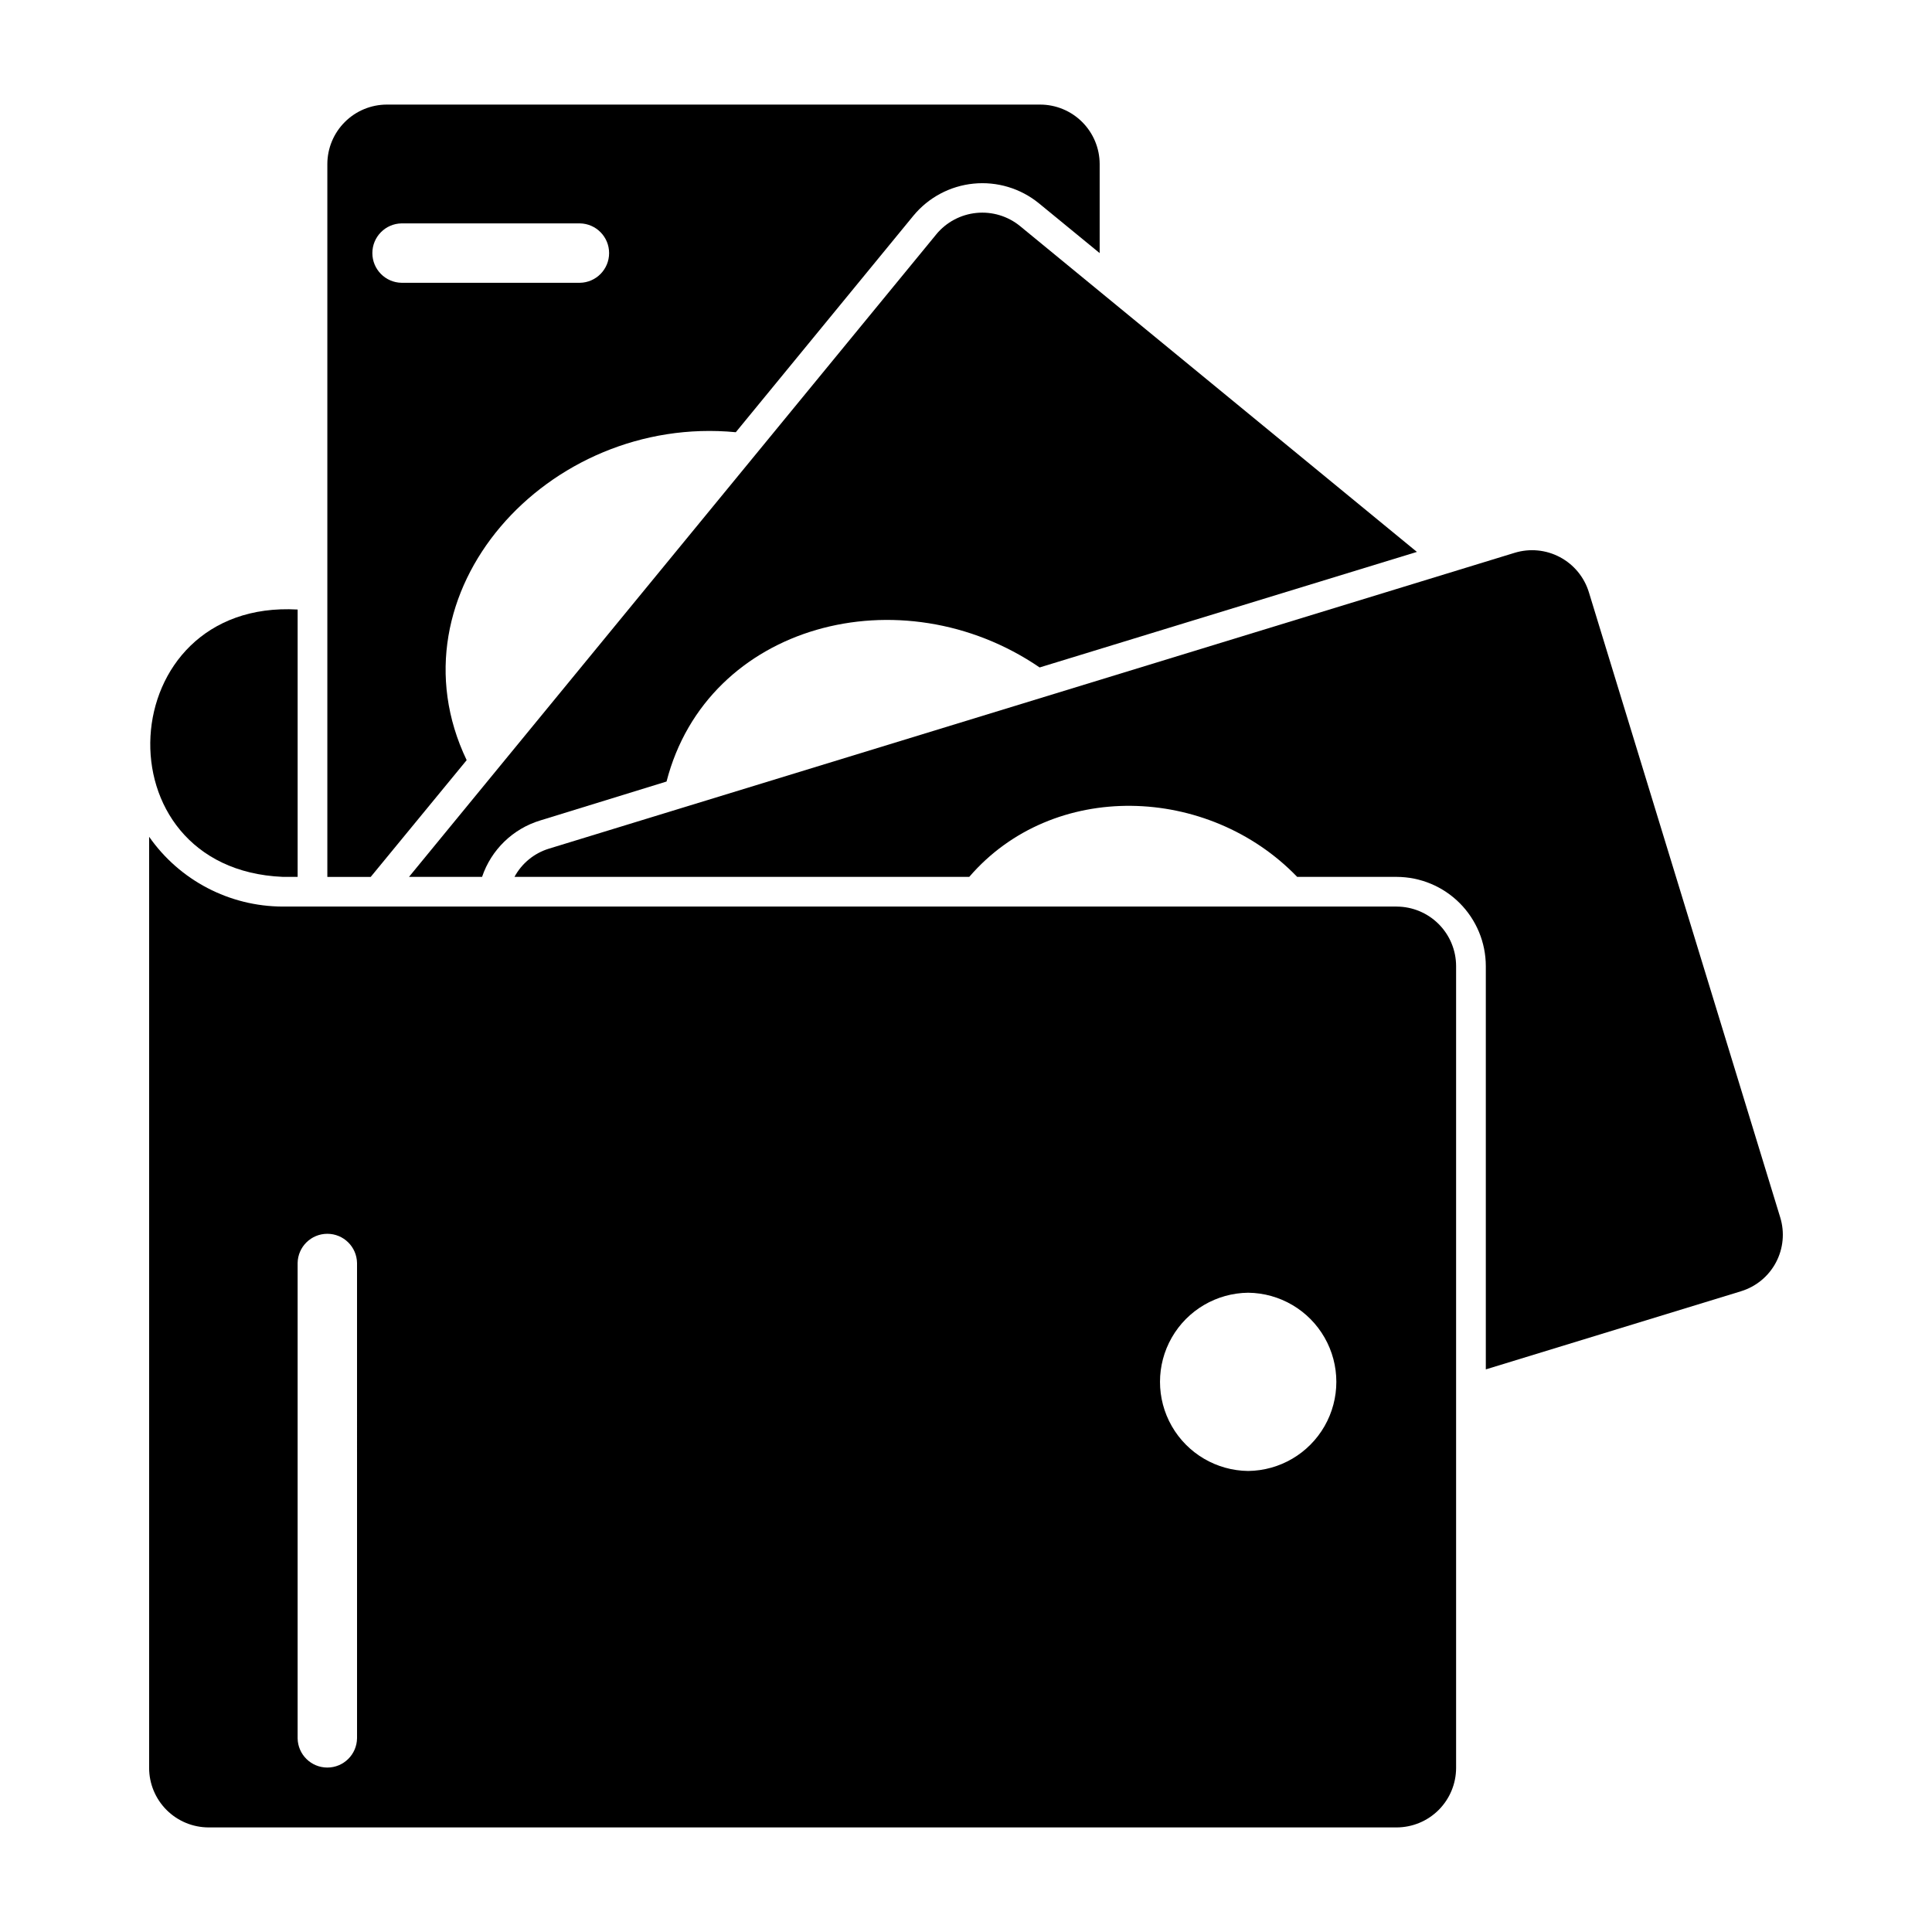
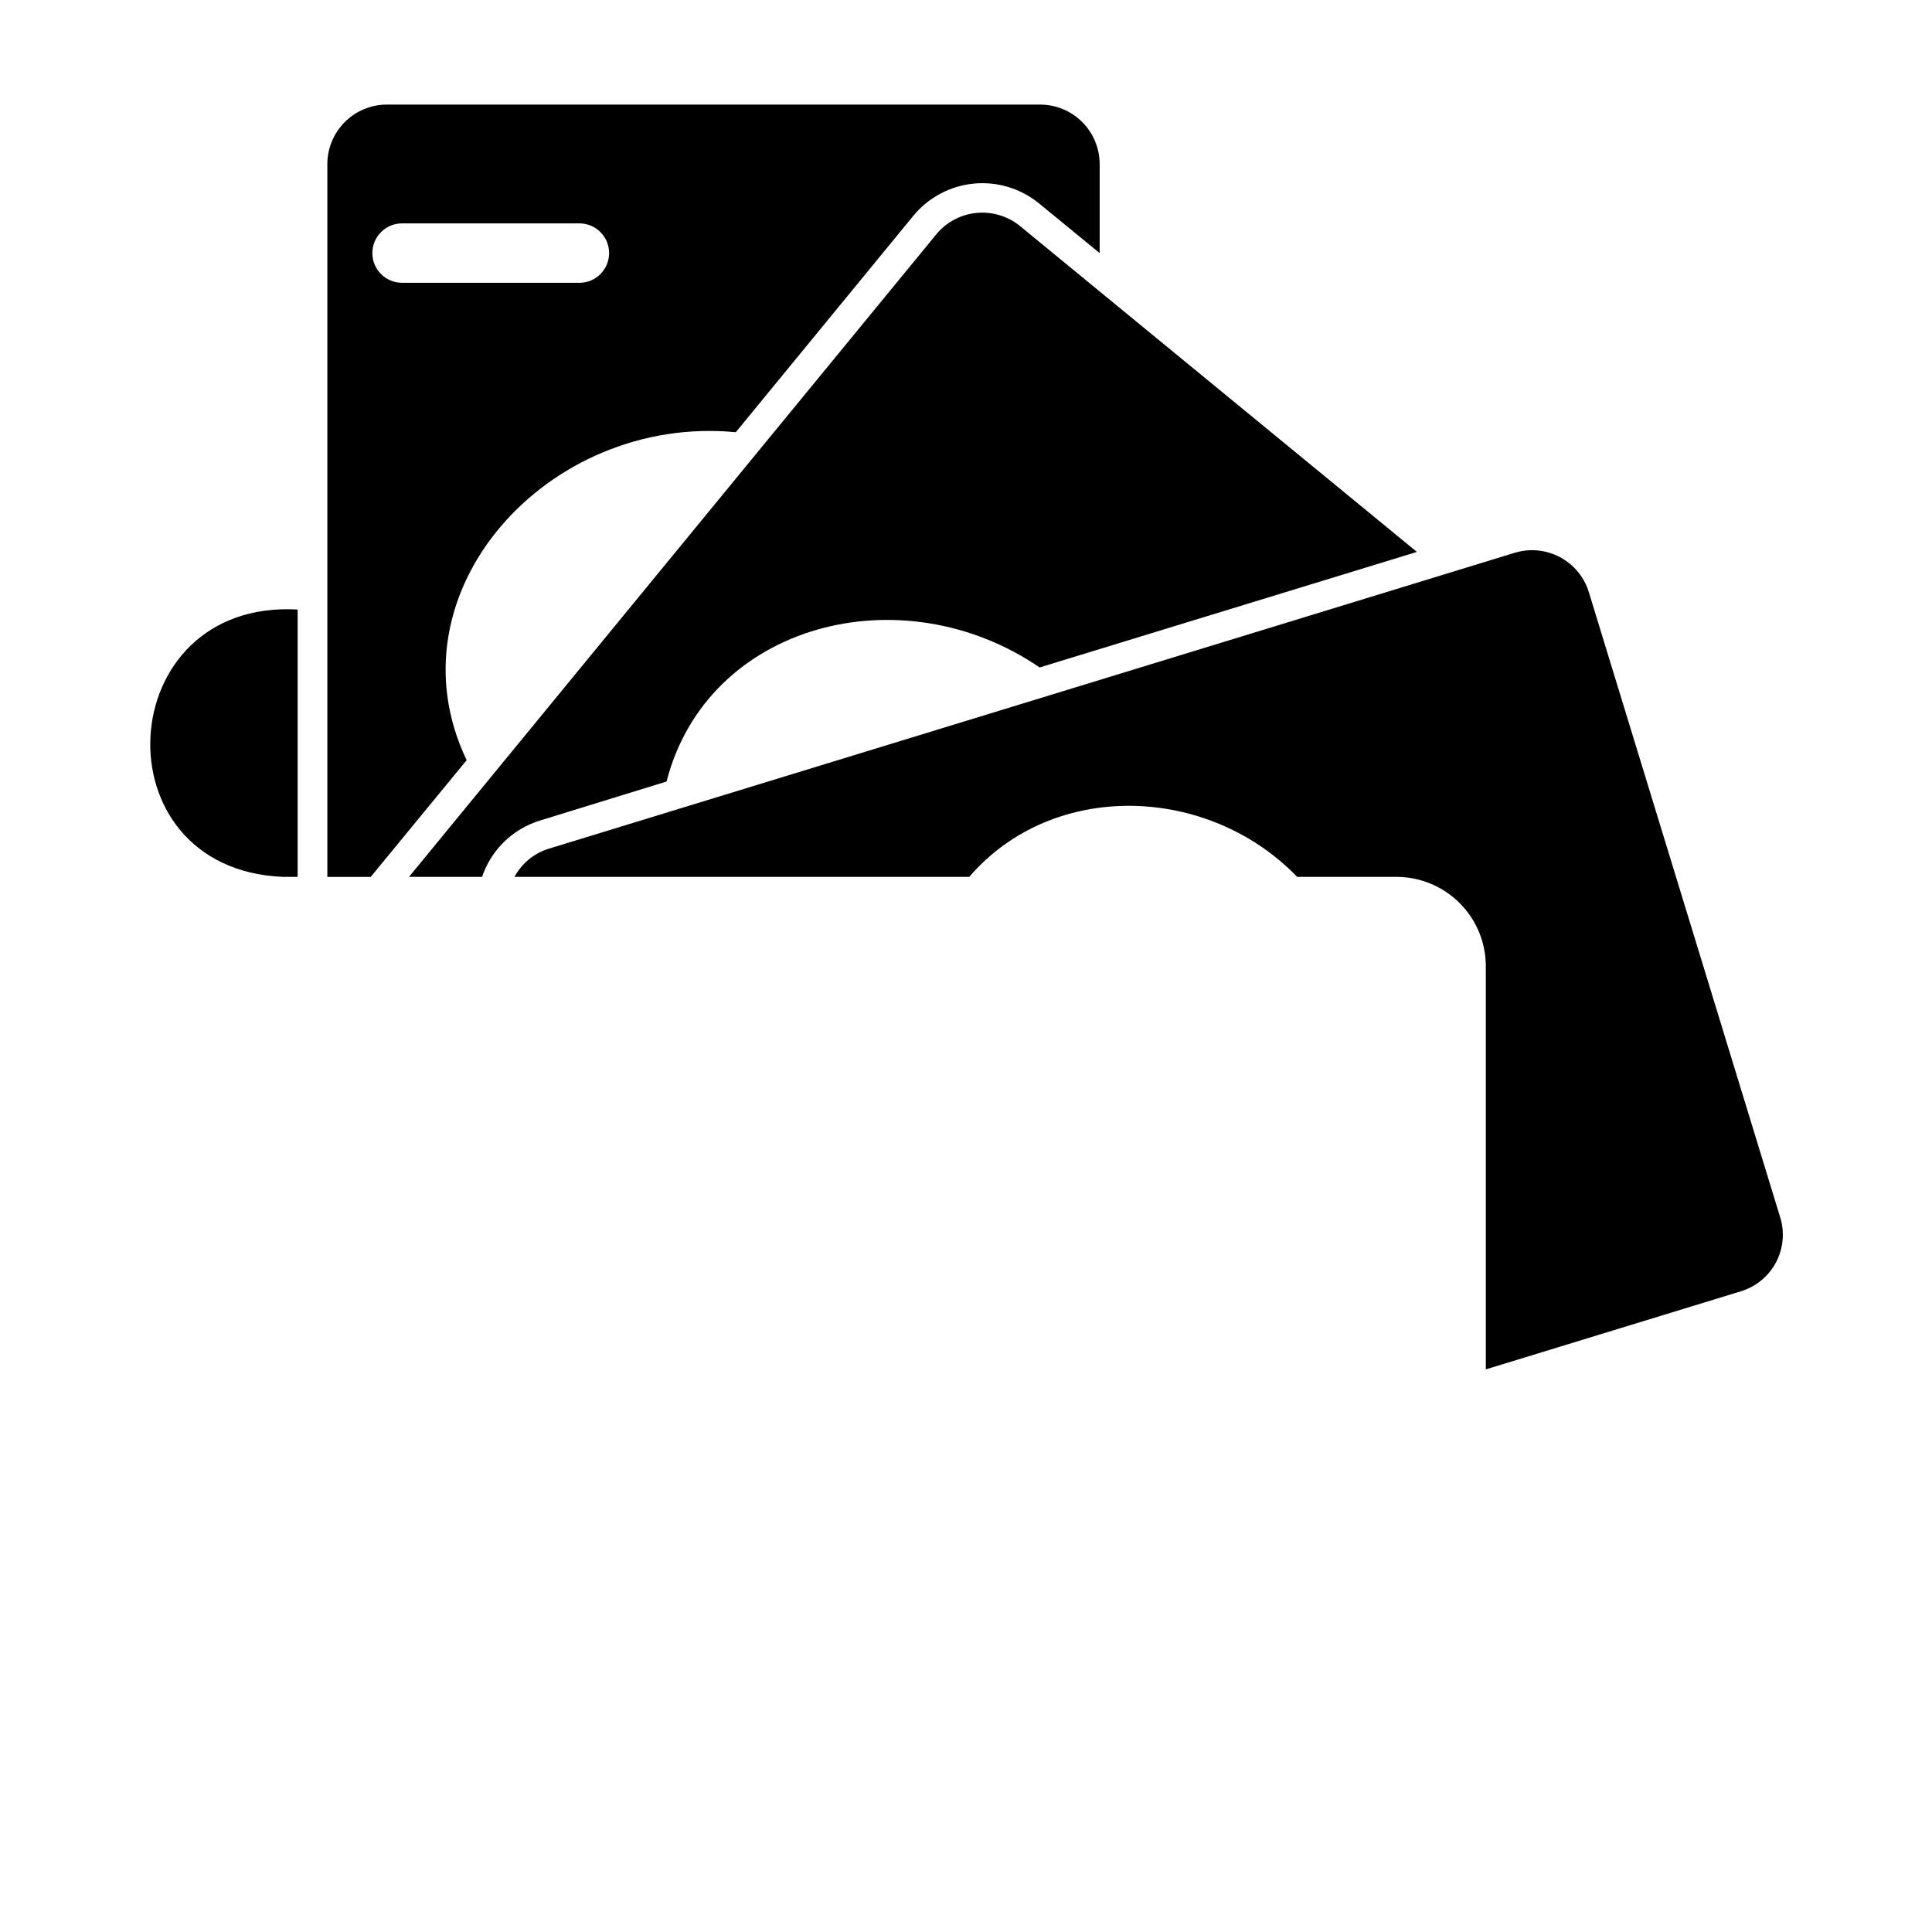
<svg xmlns="http://www.w3.org/2000/svg" fill="#000000" width="800px" height="800px" version="1.1" viewBox="144 144 512 512">
  <g>
    <path d="m218.94 376.38h3.938v-70.848c-49.387-2.805-53.297 68.762-3.938 70.848z" />
    <path d="m392.12 206.11-139.73 170.27h19.363c2.422-7.188 8.172-12.762 15.43-14.957l33.457-10.312c10.777-41.836 62.215-55.27 98.875-30.23l99.977-30.621-105.18-86.355c-3.238-2.641-7.394-3.887-11.551-3.477-4.16 0.414-7.988 2.457-10.648 5.68z" />
    <path d="m615.77 466.6-50.695-165.63c-1.219-4-3.977-7.352-7.668-9.316s-8.012-2.379-12.012-1.152l-255.92 78.402c-3.91 1.195-7.191 3.883-9.133 7.481h120.52c22.211-25.809 63.367-24.398 86.906 0h26.375c6.258 0.02 12.254 2.512 16.676 6.938 4.426 4.426 6.922 10.422 6.938 16.68v106.9l67.621-20.703v-0.004c3.984-1.211 7.32-3.961 9.27-7.641 1.949-3.68 2.352-7.981 1.121-11.957z" />
-     <path d="m514.14 384.25h-295.2c-14.117-0.027-27.336-6.93-35.422-18.5v246.79c0.012 4.172 1.672 8.168 4.625 11.121 2.949 2.949 6.945 4.609 11.117 4.625h314.88c4.172-0.016 8.168-1.676 11.117-4.625 2.949-2.953 4.613-6.949 4.625-11.121v-212.54c-0.012-4.172-1.676-8.172-4.625-11.121-2.949-2.949-6.945-4.613-11.117-4.625zm-275.52 220.42h-0.004c-0.066 4.301-3.57 7.75-7.871 7.75s-7.805-3.449-7.871-7.75v-125.95c0.066-4.301 3.57-7.75 7.871-7.75s7.805 3.449 7.871 7.75zm236.16-70.848h-0.004c-8.375-0.09-16.078-4.609-20.242-11.883-4.164-7.269-4.164-16.199 0-23.473 4.164-7.269 11.867-11.789 20.246-11.879 8.375 0.09 16.078 4.609 20.242 11.883 4.164 7.269 4.164 16.199 0 23.469-4.164 7.273-11.867 11.793-20.246 11.883z" />
    <path d="m267.67 345.45c-21.211-44.316 21.402-91.711 71.324-86.906l47.074-57.387c3.981-4.824 9.707-7.875 15.93-8.492 6.219-0.621 12.434 1.242 17.289 5.184l16.137 13.227v-23.617c-0.012-4.172-1.676-8.168-4.625-11.117-2.949-2.953-6.945-4.613-11.117-4.625h-173.19c-4.172 0.012-8.168 1.672-11.117 4.625-2.949 2.949-4.613 6.945-4.625 11.117v188.93h11.492zm-17.238-142.25h47.234c4.301 0.062 7.754 3.566 7.754 7.871 0 4.301-3.453 7.809-7.754 7.871h-47.234c-4.301-0.062-7.754-3.57-7.754-7.871 0-4.305 3.453-7.809 7.754-7.871z" />
  </g>
</svg>